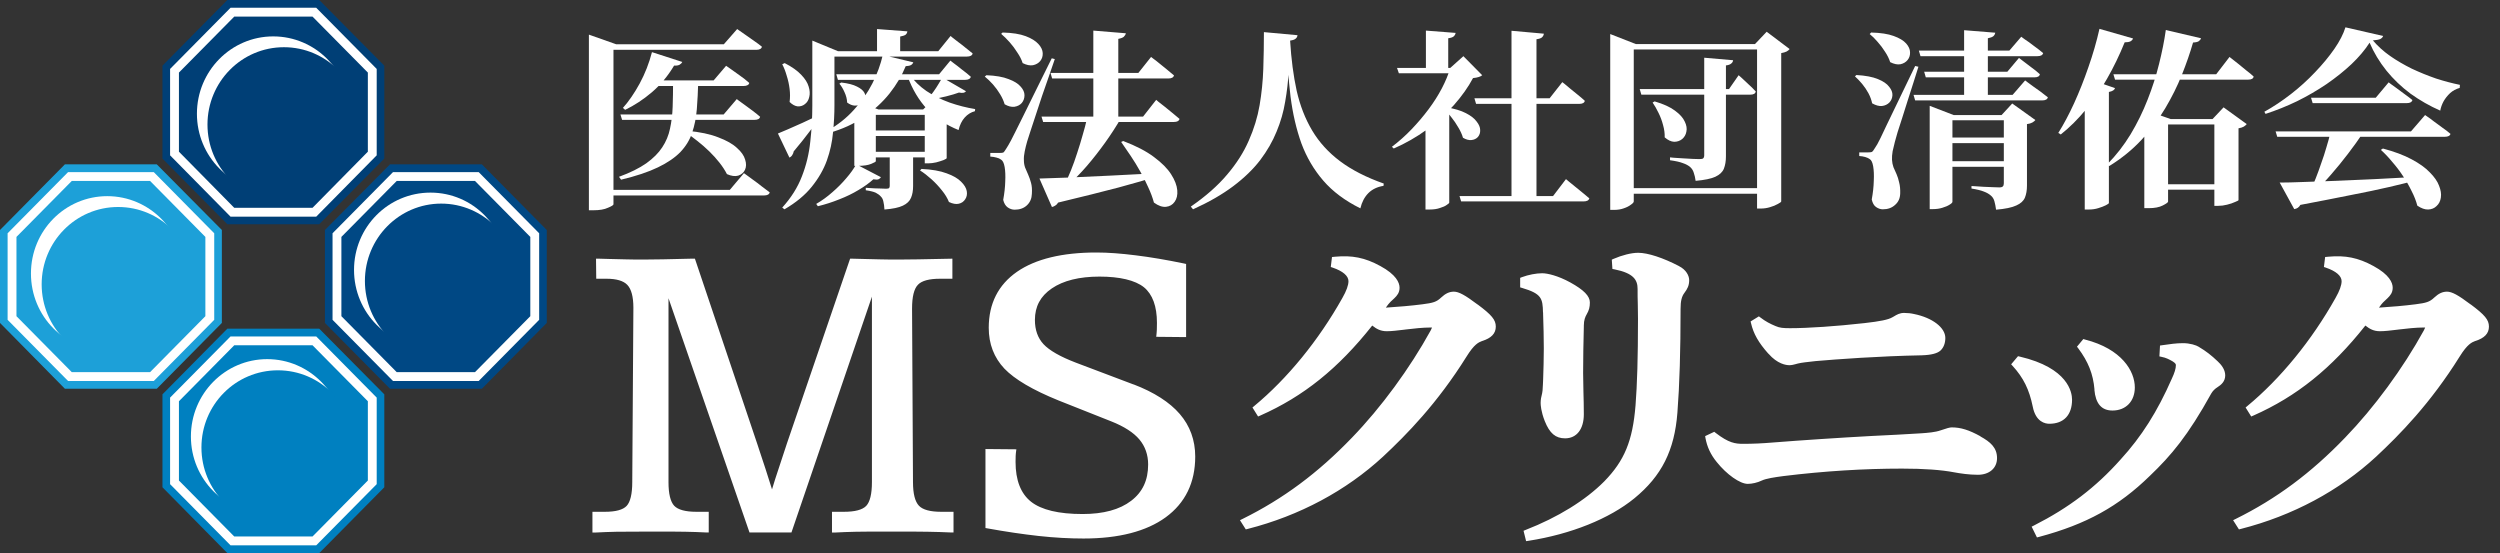
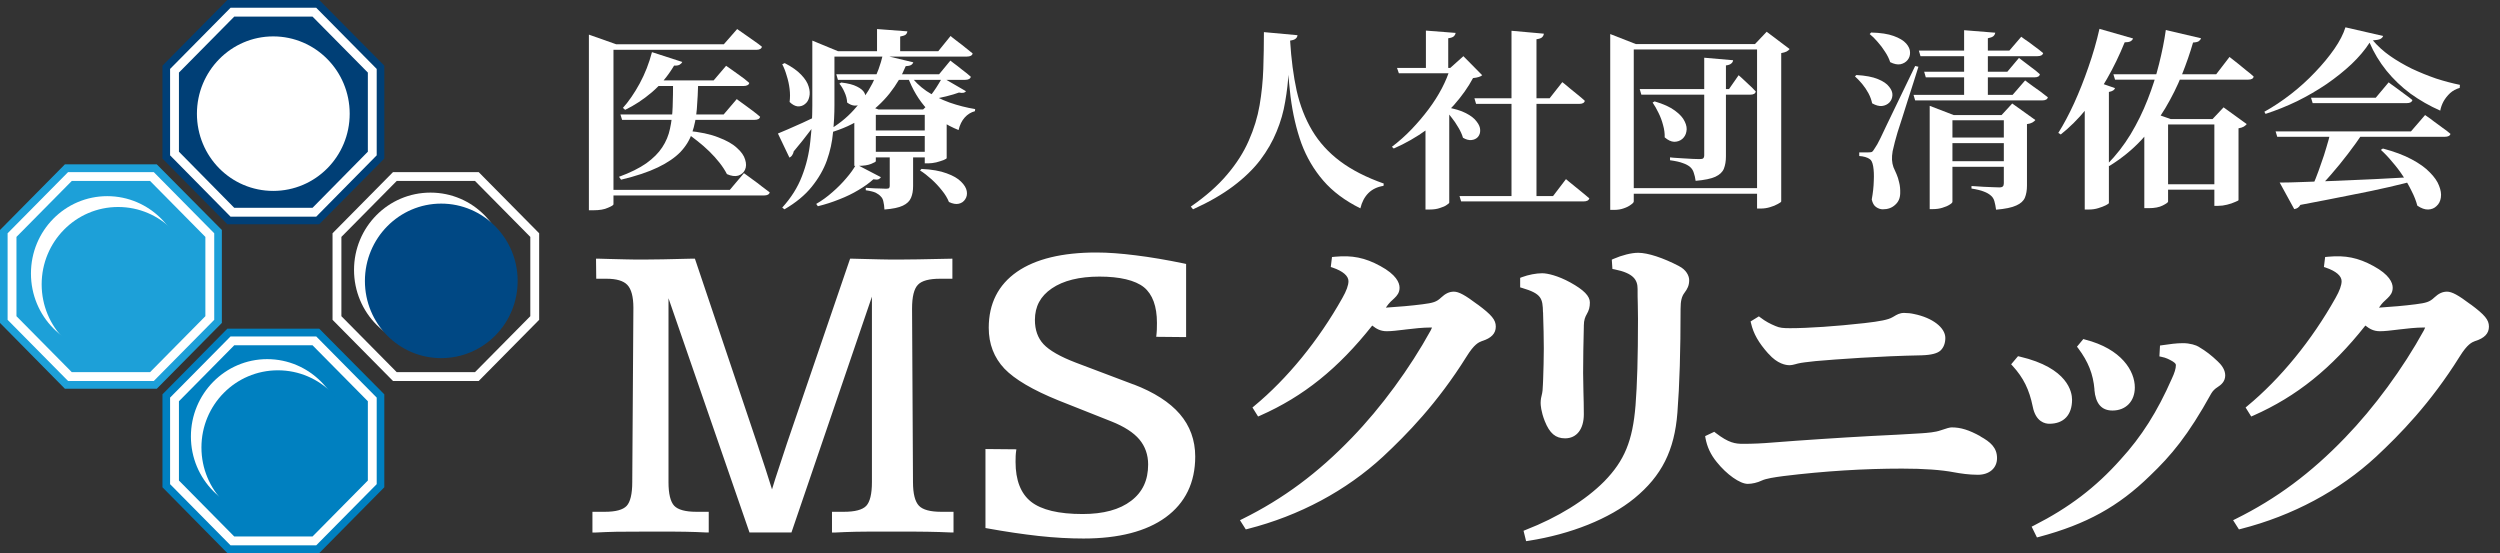
<svg xmlns="http://www.w3.org/2000/svg" width="113" height="25" viewBox="0 0 113 25" fill="none">
  <rect x="0" y="0" width="113" height="25" fill="#333333" stroke="none" />
  <path fill-rule="evenodd" clip-rule="evenodd" d="M51.239 17.379L48.629 16.392C47.921 16.122 47.43 15.839 47.166 15.556C46.907 15.277 46.778 14.909 46.778 14.462C46.778 13.852 47.028 13.387 47.541 13.037C48.059 12.683 48.786 12.502 49.698 12.502C50.609 12.502 51.308 12.666 51.706 12.984C52.095 13.303 52.294 13.843 52.294 14.595C52.294 14.728 52.294 14.83 52.289 14.901C52.289 14.946 52.285 14.992 52.28 15.036L52.28 15.036C52.278 15.056 52.276 15.076 52.275 15.095L52.261 15.224L53.612 15.237V11.931L53.515 11.909C52.724 11.745 51.988 11.621 51.336 11.541C50.674 11.457 50.077 11.413 49.554 11.413C48.013 11.413 46.806 11.705 45.968 12.285C45.121 12.874 44.691 13.723 44.691 14.816C44.691 15.547 44.931 16.166 45.399 16.662C45.861 17.145 46.685 17.631 47.847 18.101L50.234 19.048C50.813 19.278 51.239 19.552 51.502 19.866C51.761 20.176 51.896 20.557 51.896 20.995C51.896 21.703 51.646 22.243 51.127 22.637C50.609 23.035 49.873 23.234 48.934 23.234C47.856 23.234 47.074 23.049 46.602 22.677C46.139 22.309 45.903 21.707 45.903 20.88C45.903 20.76 45.903 20.668 45.908 20.605C45.908 20.561 45.913 20.521 45.917 20.485C45.919 20.47 45.92 20.456 45.922 20.442L45.94 20.309L44.543 20.296V23.867L44.645 23.885C45.45 24.031 46.227 24.146 46.949 24.226C47.671 24.305 48.351 24.341 48.976 24.341C50.568 24.341 51.817 24.018 52.691 23.381C53.575 22.734 54.024 21.814 54.024 20.637C54.024 19.897 53.788 19.247 53.325 18.711C52.867 18.18 52.164 17.729 51.239 17.375V17.379ZM41.535 22.858C41.359 22.672 41.267 22.314 41.267 21.792L41.225 13.949C41.225 13.414 41.313 13.051 41.493 12.869C41.664 12.688 42.002 12.599 42.488 12.599H43.048V11.692L41.479 11.723L41.37 11.724L41.37 11.724L41.37 11.724C41.095 11.728 40.849 11.732 40.628 11.732C40.36 11.732 40.073 11.732 39.763 11.723C39.551 11.72 39.291 11.713 38.983 11.704L38.983 11.704C38.838 11.7 38.683 11.696 38.518 11.692H38.425L35.566 20.052L35.566 20.053C35.343 20.725 35.177 21.23 35.066 21.57C35.05 21.621 35.034 21.671 35.018 21.72L35.018 21.72L35.018 21.72L35.018 21.72L35.018 21.721C34.974 21.857 34.932 21.989 34.895 22.119C34.7 21.495 34.501 20.875 34.298 20.278C34.27 20.184 34.246 20.115 34.231 20.072L34.231 20.072L34.231 20.072L34.224 20.052L31.41 11.692H31.244C30.253 11.718 29.55 11.732 29.092 11.732C28.837 11.732 28.56 11.732 28.264 11.723C28.064 11.72 27.819 11.713 27.528 11.705L27.528 11.705L27.528 11.705C27.386 11.701 27.233 11.696 27.07 11.692H26.94L26.95 12.599H27.417C27.861 12.599 28.18 12.692 28.356 12.878C28.537 13.068 28.629 13.414 28.629 13.909L28.578 21.792C28.578 22.327 28.49 22.69 28.324 22.867C28.157 23.044 27.829 23.133 27.338 23.133H26.778V24.071H26.908C27.209 24.053 27.533 24.044 27.88 24.035C28.227 24.031 28.75 24.027 29.448 24.027C30.147 24.027 30.637 24.027 30.975 24.035C31.313 24.04 31.623 24.053 31.905 24.067H32.035V23.133H31.475C30.98 23.133 30.647 23.04 30.476 22.863C30.304 22.681 30.216 22.318 30.216 21.792V13.48L33.877 24.067H35.774L39.411 13.409V21.792C39.411 22.327 39.323 22.686 39.152 22.867C38.981 23.044 38.643 23.133 38.143 23.133H37.606V24.071H37.736C38.032 24.053 38.351 24.044 38.698 24.035C39.045 24.027 39.573 24.027 40.276 24.027C40.98 24.027 41.553 24.027 41.928 24.035C42.298 24.04 42.65 24.053 42.969 24.067H43.099V23.133H42.539C42.044 23.133 41.706 23.04 41.535 22.858ZM65.713 13.183C65.935 13.183 66.217 13.334 66.786 13.763H66.791C67.42 14.232 67.61 14.454 67.61 14.763C67.61 15.073 67.406 15.286 66.99 15.414L66.984 15.416C66.836 15.474 66.638 15.551 66.287 16.118C64.963 18.238 63.575 19.649 62.511 20.641C60.849 22.177 58.739 23.31 56.398 23.907L56.31 23.929L56.046 23.513L56.162 23.456C57.999 22.548 59.572 21.38 61.109 19.782C62.427 18.419 63.723 16.653 64.667 14.936C64.696 14.884 64.711 14.845 64.721 14.82L64.721 14.82L64.721 14.82L64.721 14.82L64.721 14.82L64.721 14.82L64.721 14.82L64.721 14.82L64.721 14.82C64.723 14.813 64.725 14.808 64.727 14.803H64.681C64.3 14.803 63.898 14.851 63.538 14.893L63.478 14.901C63.163 14.94 62.895 14.971 62.682 14.971C62.404 14.971 62.219 14.87 62.025 14.715C60.484 16.662 58.915 17.919 56.967 18.782L56.865 18.826L56.611 18.419L56.69 18.353C58.184 17.118 59.6 15.387 60.674 13.471C60.859 13.148 60.951 12.891 60.951 12.71C60.951 12.471 60.697 12.254 60.243 12.099L60.151 12.068L60.206 11.617L60.354 11.603C61.113 11.533 61.696 11.643 62.39 12.024C63.108 12.413 63.26 12.776 63.26 13.006C63.26 13.228 63.149 13.36 63.029 13.476L62.964 13.537C62.895 13.599 62.807 13.679 62.751 13.754C62.734 13.777 62.718 13.798 62.703 13.818L62.703 13.819L62.703 13.819C62.68 13.849 62.659 13.876 62.64 13.905C63.246 13.865 63.774 13.821 64.292 13.754C64.778 13.692 64.931 13.648 65.139 13.449C65.333 13.268 65.509 13.183 65.713 13.183ZM69.748 14.122V14.188C69.766 14.741 69.78 15.264 69.78 15.75C69.78 16.229 69.764 16.707 69.751 17.106L69.751 17.107L69.748 17.193L69.739 17.392L69.735 17.455C69.728 17.601 69.722 17.71 69.706 17.768C69.66 17.937 69.637 18.074 69.637 18.215C69.637 18.295 69.65 18.592 69.822 19.03C70.044 19.588 70.312 19.813 70.743 19.813C71.266 19.813 71.589 19.397 71.589 18.724C71.589 18.362 71.58 18.021 71.571 17.698C71.562 17.406 71.557 17.131 71.557 16.861C71.557 16.197 71.571 15.502 71.589 14.768V14.719C71.589 14.467 71.654 14.316 71.719 14.206C71.825 14.024 71.862 13.878 71.862 13.67C71.862 13.383 71.589 13.104 70.979 12.767C70.423 12.462 69.947 12.351 69.706 12.351C69.438 12.351 69.086 12.418 68.79 12.528L68.711 12.559V12.989L68.799 13.015C69.683 13.276 69.729 13.489 69.743 14.122H69.748ZM74.047 11.426C74.482 11.426 75.171 11.652 75.893 12.028L75.898 12.033C76.212 12.192 76.351 12.462 76.351 12.661C76.351 12.909 76.272 13.055 76.134 13.241C76.013 13.4 75.962 13.608 75.962 13.958C75.962 15.83 75.916 17.41 75.819 18.649C75.689 20.358 75.106 21.513 73.876 22.522C72.746 23.447 71.002 24.146 69.095 24.443L68.98 24.46L68.864 23.991L68.961 23.951C70.41 23.389 71.668 22.61 72.51 21.761C73.427 20.822 73.797 19.924 73.926 18.322C74 17.388 74.037 16.149 74.037 14.418C74.037 14.305 74.035 14.193 74.033 14.08C74.031 13.967 74.028 13.854 74.028 13.741C74.019 13.511 74.019 13.285 74.019 13.059C74.019 12.652 73.838 12.347 72.973 12.174L72.881 12.157L72.853 11.736L72.931 11.701C73.316 11.533 73.741 11.426 74.047 11.426ZM79.933 15.985C80.34 16.454 80.733 16.507 80.881 16.507C80.986 16.507 81.084 16.48 81.162 16.459L81.196 16.45C81.205 16.447 81.213 16.445 81.221 16.442C81.242 16.436 81.26 16.431 81.284 16.427C81.427 16.392 81.7 16.361 81.946 16.335L82.066 16.321C83.033 16.237 84.944 16.096 86.86 16.06C87.299 16.047 87.577 15.972 87.716 15.839C87.855 15.706 87.929 15.507 87.929 15.277C87.929 14.808 87.346 14.361 86.513 14.193C86.383 14.162 86.217 14.144 86.064 14.144C85.87 14.144 85.735 14.223 85.61 14.299L85.532 14.343C85.351 14.449 84.986 14.524 84.278 14.604C82.978 14.75 81.719 14.834 80.909 14.834C80.599 14.834 80.442 14.821 80.252 14.737C80.016 14.639 79.808 14.533 79.572 14.352L79.502 14.299L79.127 14.529L79.146 14.608C79.257 15.086 79.484 15.485 79.928 15.985H79.933ZM88.216 19.318C88.627 19.318 88.993 19.433 89.516 19.72L89.511 19.725C89.965 19.973 90.266 20.234 90.266 20.707C90.266 21.159 89.918 21.46 89.4 21.46C88.993 21.46 88.595 21.398 88.331 21.349C87.753 21.238 86.957 21.181 85.971 21.181C84.264 21.181 82.464 21.291 80.622 21.517C80.22 21.57 79.826 21.628 79.632 21.721C79.438 21.814 79.197 21.871 78.998 21.871C78.646 21.871 78.045 21.446 77.596 20.884C77.318 20.544 77.161 20.198 77.087 19.8L77.073 19.712L77.485 19.517L77.545 19.565C78.142 20.026 78.438 20.061 78.79 20.061C79.234 20.061 79.632 20.043 80.164 19.999C81.33 19.906 83.19 19.782 84.583 19.707C85.453 19.667 86.143 19.627 86.656 19.596L86.869 19.583C87.119 19.565 87.48 19.539 87.721 19.45C87.989 19.357 88.132 19.318 88.216 19.318ZM94.666 17.614C94.722 18.247 94.99 18.556 95.485 18.556C96.091 18.556 96.494 18.136 96.494 17.512C96.494 16.777 95.906 15.773 94.245 15.348L94.166 15.325L93.879 15.671L93.935 15.742C94.388 16.348 94.611 16.905 94.671 17.609L94.666 17.614ZM98.669 15.511C98.984 15.511 99.27 15.6 99.4 15.684H99.395C99.71 15.87 99.96 16.065 100.237 16.33C100.386 16.467 100.58 16.693 100.58 16.968C100.58 17.242 100.395 17.397 100.233 17.499C100.113 17.574 100.02 17.667 99.951 17.782C98.9 19.685 98.137 20.588 97.174 21.508C95.754 22.894 94.305 23.695 92.172 24.266L92.07 24.292L91.83 23.805L91.936 23.752C93.519 22.947 94.726 22.031 95.846 20.774C96.799 19.734 97.512 18.605 98.164 17.122C98.289 16.857 98.35 16.658 98.35 16.507C98.35 16.467 98.34 16.419 98.197 16.33C98.04 16.242 97.91 16.171 97.706 16.131L97.605 16.109L97.632 15.618L97.73 15.604L97.773 15.598C98.065 15.556 98.369 15.511 98.669 15.511ZM92.63 19.154C93.283 19.154 93.657 18.756 93.657 18.065C93.657 17.738 93.486 16.631 91.293 16.118L91.214 16.1L90.904 16.467L90.974 16.543C91.459 17.074 91.723 17.609 91.88 18.379C92.015 19.079 92.45 19.154 92.63 19.154ZM110.603 13.183C110.825 13.183 111.107 13.334 111.676 13.763H111.681C112.31 14.232 112.5 14.454 112.5 14.763C112.5 15.073 112.296 15.286 111.88 15.414L111.873 15.416C111.726 15.474 111.528 15.551 111.176 16.118C109.853 18.238 108.465 19.649 107.401 20.641C105.739 22.177 103.629 23.31 101.288 23.907L101.2 23.929L100.936 23.513L101.052 23.456C102.889 22.548 104.462 21.38 105.998 19.782C107.317 18.419 108.613 16.653 109.557 14.936C109.586 14.883 109.601 14.845 109.611 14.82C109.613 14.813 109.615 14.808 109.617 14.803H109.571C109.19 14.803 108.788 14.851 108.428 14.893L108.368 14.901C108.053 14.94 107.785 14.971 107.572 14.971C107.294 14.971 107.109 14.87 106.915 14.715C105.374 16.662 103.805 17.919 101.857 18.782L101.755 18.826L101.501 18.419L101.579 18.353C103.074 17.118 104.49 15.387 105.564 13.471C105.749 13.148 105.841 12.891 105.841 12.71C105.841 12.471 105.587 12.254 105.133 12.099L105.041 12.068L105.096 11.617L105.244 11.603C106.003 11.533 106.586 11.643 107.28 12.024C107.998 12.413 108.15 12.776 108.15 13.006C108.15 13.228 108.039 13.36 107.919 13.476L107.854 13.537C107.839 13.552 107.823 13.567 107.807 13.582C107.748 13.636 107.685 13.695 107.641 13.754C107.624 13.778 107.608 13.799 107.593 13.819C107.57 13.849 107.549 13.876 107.53 13.905C108.136 13.865 108.664 13.821 109.182 13.754C109.668 13.692 109.821 13.648 110.029 13.449C110.223 13.268 110.399 13.183 110.603 13.183Z" fill="white" />
  <path d="M2.934 17.572L0 14.596V10.396L2.934 7.428H7.086L10.028 10.396V14.596L7.086 17.572H2.934Z" fill="#1DA0D8" />
  <path d="M3.161 17.021L0.544 14.374V10.626L3.161 7.979H6.867L9.483 10.626V14.374L6.867 17.021H3.161Z" stroke="white" stroke-width="0.4" stroke-miterlimit="10" />
  <path d="M10.277 25L7.343 22.024V17.824L10.277 14.856H14.429L17.371 17.824V22.024L14.429 25H10.277Z" fill="#0080C0" />
  <path d="M10.504 24.449L7.888 21.802V18.054L10.504 15.407H14.21L16.827 18.054V21.802L14.21 24.449H10.504Z" stroke="white" stroke-width="0.4" stroke-miterlimit="10" />
  <path d="M10.277 10.136L7.343 7.168V2.968L10.277 0H14.429L17.371 2.968V7.168L14.429 10.136H10.277Z" fill="#003F76" />
  <path d="M10.504 9.593L7.888 6.939V3.198L10.504 0.551H14.21L16.827 3.198V6.939L14.21 9.593H10.504Z" stroke="white" stroke-width="0.4" stroke-miterlimit="10" />
-   <path d="M17.628 17.572L14.686 14.596V10.396L17.628 7.428H21.78L24.714 10.396V14.596L21.78 17.572H17.628Z" fill="#004884" />
  <path d="M17.848 17.021L15.231 14.374V10.626L17.848 7.979H21.553L24.17 10.626V14.374L21.553 17.021H17.848Z" stroke="white" stroke-width="0.4" stroke-miterlimit="10" />
  <path d="M15.806 5.141C15.806 7.069 14.263 8.629 12.35 8.629C10.436 8.629 8.901 7.069 8.901 5.141C8.901 3.213 10.444 1.645 12.35 1.645C14.255 1.645 15.806 3.205 15.806 5.141Z" fill="white" />
-   <path d="M16.29 5.63C16.29 7.558 14.747 9.119 12.834 9.119C10.92 9.119 9.378 7.558 9.378 5.63C9.378 3.703 10.92 2.134 12.834 2.134C14.747 2.134 16.29 3.695 16.29 5.63Z" fill="#003F76" />
  <path d="M8.304 12.362C8.304 14.29 6.761 15.858 4.848 15.858C2.934 15.858 1.399 14.298 1.399 12.362C1.399 10.427 2.942 8.866 4.848 8.866C6.753 8.866 8.304 10.427 8.304 12.362Z" fill="white" />
  <path d="M8.795 12.852C8.795 14.78 7.252 16.348 5.339 16.348C3.426 16.348 1.883 14.78 1.883 12.852C1.883 10.924 3.426 9.356 5.339 9.356C7.252 9.356 8.795 10.916 8.795 12.852Z" fill="#1DA0D8" />
  <path d="M15.533 19.729C15.533 21.657 13.983 23.218 12.077 23.218C10.171 23.218 8.629 21.657 8.629 19.729C8.629 17.801 10.171 16.233 12.077 16.233C13.983 16.233 15.533 17.801 15.533 19.729Z" fill="white" />
  <path d="M16.017 20.226C16.017 22.154 14.467 23.723 12.561 23.723C10.655 23.723 9.105 22.154 9.105 20.226C9.105 18.299 10.648 16.738 12.561 16.738C14.475 16.738 16.017 18.299 16.017 20.226Z" fill="#0080C0" />
  <path d="M22.907 12.202C22.907 14.129 21.364 15.698 19.458 15.698C17.553 15.698 16.002 14.137 16.002 12.202C16.002 10.266 17.545 8.706 19.458 8.706C21.372 8.706 22.907 10.266 22.907 12.202Z" fill="white" />
  <path d="M23.398 12.699C23.398 14.627 21.856 16.187 19.942 16.187C18.029 16.187 16.494 14.627 16.494 12.699C16.494 10.771 18.037 9.203 19.942 9.203C21.848 9.203 23.398 10.771 23.398 12.699Z" fill="#004884" />
  <path d="M107.708 6.713C108.226 6.852 108.658 7.014 109.004 7.2C109.355 7.386 109.63 7.583 109.827 7.791C110.031 7.994 110.17 8.194 110.244 8.391C110.324 8.588 110.352 8.768 110.327 8.93C110.303 9.093 110.238 9.22 110.133 9.313C110.034 9.412 109.908 9.464 109.753 9.47C109.605 9.475 109.442 9.417 109.263 9.296C109.207 9.081 109.121 8.861 109.004 8.635C108.892 8.403 108.763 8.177 108.615 7.957C108.467 7.73 108.306 7.519 108.133 7.322C107.967 7.119 107.794 6.936 107.615 6.774L107.708 6.713ZM102.857 5.939H108.976L109.614 5.2C109.614 5.2 109.652 5.226 109.726 5.278C109.806 5.33 109.905 5.403 110.022 5.496C110.145 5.583 110.272 5.675 110.401 5.774C110.537 5.867 110.657 5.959 110.762 6.052C110.738 6.139 110.651 6.183 110.503 6.183H102.931L102.857 5.939ZM104.458 4.417H107.384L107.967 3.722C107.967 3.722 108.001 3.748 108.069 3.8C108.143 3.852 108.235 3.919 108.346 4C108.457 4.081 108.575 4.168 108.698 4.261C108.828 4.354 108.942 4.441 109.041 4.522C109.016 4.614 108.933 4.661 108.791 4.661H104.532L104.458 4.417ZM103.042 8.252C103.32 8.252 103.675 8.243 104.107 8.226C104.539 8.209 105.029 8.191 105.579 8.174C106.128 8.151 106.717 8.125 107.347 8.096C107.982 8.061 108.636 8.026 109.309 7.991L109.318 8.122C108.936 8.226 108.494 8.336 107.995 8.452C107.495 8.568 106.915 8.69 106.254 8.817C105.594 8.951 104.835 9.099 103.977 9.261C103.915 9.371 103.823 9.435 103.699 9.452L103.042 8.252ZM105.329 6.017H106.8C106.603 6.313 106.378 6.626 106.125 6.957C105.878 7.281 105.625 7.591 105.366 7.887C105.113 8.183 104.869 8.432 104.634 8.635H104.431C104.505 8.467 104.585 8.275 104.671 8.061C104.758 7.841 104.841 7.612 104.921 7.374C105.008 7.136 105.085 6.899 105.153 6.661C105.227 6.423 105.285 6.209 105.329 6.017ZM107.106 1.93C106.896 2.255 106.625 2.577 106.291 2.896C105.958 3.209 105.582 3.51 105.162 3.8C104.742 4.084 104.298 4.342 103.829 4.574C103.36 4.8 102.885 4.991 102.403 5.148L102.348 5.052C102.755 4.826 103.156 4.559 103.551 4.252C103.946 3.945 104.31 3.614 104.644 3.261C104.983 2.907 105.273 2.557 105.514 2.209C105.754 1.861 105.921 1.536 106.014 1.235L107.717 1.626C107.698 1.684 107.655 1.73 107.587 1.765C107.519 1.794 107.408 1.814 107.254 1.826C107.47 2.081 107.729 2.316 108.032 2.53C108.334 2.739 108.661 2.93 109.013 3.104C109.371 3.272 109.735 3.42 110.105 3.548C110.482 3.67 110.843 3.765 111.188 3.835L111.179 3.974C111.012 4.02 110.867 4.099 110.744 4.209C110.627 4.319 110.528 4.443 110.448 4.583C110.374 4.722 110.324 4.861 110.299 5C109.824 4.791 109.377 4.536 108.957 4.235C108.544 3.928 108.18 3.58 107.865 3.191C107.55 2.797 107.297 2.377 107.106 1.93Z" fill="white" />
  <path d="M95.526 3.357H100.172L100.774 2.574C100.774 2.574 100.811 2.603 100.885 2.661C100.959 2.719 101.055 2.794 101.172 2.887C101.289 2.98 101.41 3.078 101.533 3.183C101.663 3.281 101.774 3.374 101.866 3.461C101.848 3.554 101.765 3.6 101.617 3.6H95.6L95.526 3.357ZM97.997 5.383V9.113C97.997 9.148 97.917 9.206 97.757 9.287C97.602 9.368 97.389 9.409 97.118 9.409H96.923V5.722L97.377 5.122L98.118 5.383H97.997ZM97.46 5.383H100.45V5.626H97.46V5.383ZM97.497 8.33H100.487V8.574H97.497V8.33ZM100.089 5.383H100.006L100.506 4.852L101.552 5.609C101.527 5.643 101.484 5.681 101.422 5.722C101.36 5.757 101.28 5.783 101.181 5.8V9.043C101.181 9.061 101.129 9.09 101.024 9.13C100.925 9.177 100.805 9.217 100.663 9.252C100.527 9.287 100.395 9.304 100.265 9.304H100.089V5.383ZM97.895 1.357L99.487 1.73C99.469 1.783 99.435 1.826 99.386 1.861C99.336 1.896 99.25 1.916 99.126 1.922C98.991 2.391 98.821 2.881 98.617 3.391C98.414 3.896 98.164 4.397 97.868 4.896C97.571 5.394 97.216 5.867 96.803 6.313C96.39 6.759 95.902 7.157 95.341 7.504L95.248 7.426C95.649 7.02 96.001 6.568 96.303 6.07C96.606 5.565 96.862 5.043 97.072 4.504C97.287 3.959 97.46 3.42 97.59 2.887C97.726 2.348 97.827 1.838 97.895 1.357ZM94.23 3.896L94.47 3.591L95.6 3.983C95.587 4.023 95.559 4.058 95.516 4.087C95.473 4.116 95.408 4.139 95.322 4.157V9.174C95.322 9.197 95.276 9.232 95.183 9.278C95.091 9.325 94.976 9.368 94.841 9.409C94.711 9.449 94.575 9.47 94.433 9.47H94.23V3.896ZM94.896 1.304L96.414 1.739C96.396 1.791 96.356 1.835 96.294 1.87C96.232 1.899 96.146 1.913 96.035 1.913C95.8 2.493 95.535 3.041 95.239 3.557C94.949 4.067 94.628 4.533 94.276 4.957C93.93 5.38 93.554 5.754 93.147 6.078L93.035 6.009C93.276 5.626 93.514 5.18 93.748 4.67C93.983 4.154 94.199 3.609 94.396 3.035C94.6 2.455 94.766 1.878 94.896 1.304Z" fill="white" />
  <path d="M86.732 2.287H90.823L91.36 1.661C91.36 1.661 91.416 1.701 91.527 1.783C91.644 1.858 91.777 1.954 91.925 2.07C92.079 2.18 92.221 2.29 92.351 2.4C92.326 2.493 92.24 2.539 92.091 2.539H86.806L86.732 2.287ZM86.491 4.287H90.971L91.536 3.635C91.536 3.635 91.57 3.661 91.638 3.713C91.706 3.765 91.792 3.829 91.897 3.904C92.008 3.98 92.122 4.061 92.24 4.148C92.357 4.235 92.465 4.319 92.564 4.4C92.539 4.493 92.452 4.539 92.304 4.539H86.565L86.491 4.287ZM86.972 3.243H90.731L91.258 2.617C91.258 2.617 91.311 2.658 91.416 2.739C91.527 2.82 91.656 2.919 91.805 3.035C91.959 3.145 92.091 3.252 92.203 3.357C92.184 3.449 92.104 3.496 91.962 3.496H87.046L86.972 3.243ZM88.778 1.365L90.184 1.478C90.178 1.536 90.151 1.588 90.101 1.635C90.052 1.675 89.969 1.707 89.851 1.73V4.461H88.778V1.365ZM87.852 6.217H91.12V6.47H87.852V6.217ZM87.87 7.287H91.12V7.539H87.87V7.287ZM84.575 1.47C85.001 1.481 85.34 1.533 85.593 1.626C85.852 1.719 86.041 1.832 86.158 1.965C86.275 2.099 86.334 2.232 86.334 2.365C86.34 2.499 86.303 2.614 86.223 2.713C86.142 2.812 86.034 2.875 85.899 2.904C85.763 2.928 85.609 2.896 85.436 2.809C85.386 2.652 85.309 2.496 85.204 2.339C85.106 2.183 84.995 2.035 84.871 1.896C84.748 1.751 84.627 1.632 84.51 1.539L84.575 1.47ZM83.908 3.391C84.316 3.414 84.64 3.475 84.88 3.574C85.121 3.672 85.291 3.788 85.389 3.922C85.494 4.049 85.544 4.177 85.538 4.304C85.531 4.432 85.485 4.542 85.399 4.635C85.312 4.722 85.201 4.774 85.066 4.791C84.93 4.803 84.782 4.762 84.621 4.67C84.59 4.519 84.535 4.368 84.455 4.217C84.374 4.067 84.279 3.925 84.168 3.791C84.056 3.658 83.948 3.545 83.844 3.452L83.908 3.391ZM84.455 6.887C84.522 6.887 84.572 6.881 84.603 6.87C84.64 6.852 84.683 6.8 84.732 6.713C84.775 6.643 84.816 6.58 84.853 6.522C84.89 6.458 84.939 6.362 85.001 6.235C85.062 6.107 85.152 5.919 85.269 5.67C85.393 5.42 85.556 5.081 85.76 4.652C85.97 4.223 86.238 3.667 86.565 2.983L86.713 3.017C86.651 3.226 86.578 3.461 86.491 3.722C86.405 3.983 86.318 4.252 86.232 4.53C86.145 4.803 86.062 5.067 85.982 5.322C85.902 5.571 85.831 5.791 85.769 5.983C85.713 6.168 85.673 6.31 85.649 6.409C85.612 6.548 85.578 6.69 85.547 6.835C85.522 6.98 85.513 7.11 85.519 7.226C85.525 7.342 85.547 7.452 85.584 7.557C85.627 7.655 85.673 7.759 85.723 7.87C85.772 7.98 85.812 8.107 85.843 8.252C85.88 8.391 85.895 8.557 85.889 8.748C85.883 8.962 85.806 9.133 85.658 9.261C85.516 9.394 85.331 9.461 85.103 9.461C84.998 9.461 84.896 9.426 84.797 9.357C84.704 9.293 84.64 9.18 84.603 9.017C84.658 8.716 84.689 8.435 84.695 8.174C84.708 7.913 84.698 7.696 84.668 7.522C84.637 7.342 84.584 7.232 84.51 7.191C84.455 7.151 84.387 7.119 84.306 7.096C84.226 7.072 84.137 7.058 84.038 7.052V6.887C84.038 6.887 84.066 6.887 84.121 6.887C84.177 6.887 84.239 6.887 84.306 6.887C84.374 6.887 84.424 6.887 84.455 6.887ZM90.573 5.2H90.472L90.953 4.678L91.999 5.426C91.974 5.461 91.928 5.499 91.86 5.539C91.798 5.574 91.718 5.597 91.619 5.609V8.391C91.619 8.6 91.588 8.78 91.527 8.93C91.465 9.081 91.335 9.2 91.138 9.287C90.941 9.38 90.635 9.443 90.222 9.478C90.203 9.333 90.178 9.206 90.147 9.096C90.117 8.986 90.061 8.899 89.981 8.835C89.901 8.765 89.799 8.707 89.675 8.661C89.552 8.609 89.364 8.562 89.111 8.522V8.409C89.111 8.409 89.163 8.412 89.268 8.417C89.379 8.423 89.509 8.432 89.657 8.443C89.811 8.449 89.956 8.455 90.092 8.461C90.228 8.467 90.32 8.47 90.37 8.47C90.45 8.47 90.502 8.455 90.527 8.426C90.558 8.397 90.573 8.351 90.573 8.287V5.2ZM87.222 5.2V4.783L88.305 5.2H91.221V5.435H88.25V9.122C88.25 9.157 88.207 9.2 88.12 9.252C88.04 9.304 87.932 9.351 87.796 9.391C87.667 9.432 87.525 9.452 87.371 9.452H87.222V5.2Z" fill="white" />
  <path d="M74.115 4.026H78.151L78.586 3.4C78.586 3.4 78.632 3.441 78.725 3.522C78.817 3.603 78.922 3.701 79.039 3.817C79.163 3.928 79.271 4.035 79.363 4.139C79.339 4.232 79.258 4.278 79.123 4.278H74.189L74.115 4.026ZM77.031 2.609L78.336 2.722C78.33 2.786 78.299 2.838 78.243 2.878C78.194 2.919 78.117 2.945 78.012 2.957V7.07C78.012 7.284 77.981 7.47 77.919 7.626C77.858 7.777 77.728 7.899 77.531 7.991C77.339 8.078 77.043 8.139 76.642 8.174C76.623 8.035 76.596 7.913 76.558 7.809C76.528 7.704 76.472 7.617 76.392 7.548C76.312 7.478 76.204 7.42 76.068 7.374C75.938 7.322 75.744 7.278 75.485 7.243V7.113C75.485 7.113 75.54 7.119 75.651 7.13C75.769 7.136 75.907 7.145 76.068 7.157C76.228 7.162 76.379 7.171 76.522 7.183C76.663 7.188 76.762 7.191 76.818 7.191C76.904 7.191 76.96 7.18 76.984 7.157C77.015 7.128 77.031 7.081 77.031 7.017V2.609ZM74.79 4.583C75.185 4.699 75.491 4.838 75.707 5C75.929 5.162 76.077 5.328 76.151 5.496C76.231 5.658 76.256 5.809 76.225 5.948C76.201 6.087 76.136 6.2 76.031 6.287C75.932 6.368 75.812 6.409 75.67 6.409C75.534 6.403 75.392 6.336 75.244 6.209C75.25 6.029 75.225 5.843 75.17 5.652C75.121 5.461 75.053 5.278 74.966 5.104C74.88 4.925 74.79 4.768 74.698 4.635L74.79 4.583ZM73.467 8.504H79.872V8.757H73.467V8.504ZM79.419 1.991H79.326L79.854 1.435L80.891 2.217C80.86 2.258 80.814 2.296 80.752 2.33C80.69 2.359 80.61 2.383 80.511 2.4V9.104C80.511 9.128 80.462 9.165 80.363 9.217C80.264 9.275 80.144 9.325 80.002 9.365C79.866 9.406 79.731 9.426 79.595 9.426H79.419V1.991ZM72.782 1.991V1.539L73.939 1.991H79.771V2.235H73.846V9.104C73.846 9.145 73.803 9.194 73.717 9.252C73.636 9.316 73.528 9.371 73.393 9.417C73.263 9.464 73.118 9.487 72.958 9.487H72.782V1.991Z" fill="white" />
  <path d="M68.32 1.391L69.782 1.522C69.776 1.586 69.749 1.641 69.699 1.687C69.656 1.728 69.573 1.757 69.449 1.774V9.035H68.32V1.391ZM65.969 8.861H70.199L70.782 8.096C70.782 8.096 70.816 8.125 70.884 8.183C70.958 8.241 71.051 8.316 71.162 8.409C71.273 8.496 71.387 8.588 71.504 8.687C71.628 8.786 71.739 8.878 71.838 8.965C71.813 9.058 71.726 9.104 71.578 9.104H66.043L65.969 8.861ZM66.644 4.443H70.042L70.616 3.713C70.616 3.713 70.65 3.739 70.717 3.791C70.785 3.843 70.872 3.916 70.977 4.009C71.088 4.096 71.202 4.188 71.319 4.287C71.436 4.38 71.541 4.47 71.634 4.557C71.615 4.649 71.529 4.696 71.375 4.696H66.719L66.644 4.443ZM65.506 4.591V9.157C65.506 9.18 65.469 9.214 65.395 9.261C65.327 9.313 65.225 9.359 65.089 9.4C64.96 9.446 64.808 9.47 64.636 9.47H64.432V5.435L65.506 4.591ZM64.451 1.383L65.793 1.487C65.787 1.545 65.759 1.597 65.71 1.643C65.666 1.684 65.583 1.713 65.46 1.73V3.226H64.451V1.383ZM63.145 3.07H66.061V3.313H63.229L63.145 3.07ZM65.552 3.07L66.145 2.539L66.996 3.4C66.928 3.464 66.789 3.507 66.58 3.53C66.364 3.936 66.077 4.342 65.719 4.748C65.361 5.148 64.95 5.519 64.488 5.861C64.025 6.197 63.528 6.481 62.997 6.713L62.914 6.635C63.229 6.397 63.525 6.133 63.803 5.843C64.08 5.554 64.336 5.252 64.571 4.939C64.805 4.626 65.006 4.31 65.173 3.991C65.339 3.672 65.466 3.365 65.552 3.07ZM65.349 4.843C65.731 4.907 66.034 4.997 66.256 5.113C66.484 5.229 66.647 5.357 66.746 5.496C66.851 5.629 66.904 5.757 66.904 5.878C66.91 6 66.876 6.104 66.802 6.191C66.728 6.272 66.629 6.319 66.506 6.33C66.388 6.342 66.262 6.307 66.126 6.226C66.083 6.075 66.012 5.919 65.913 5.757C65.821 5.594 65.716 5.441 65.598 5.296C65.487 5.145 65.376 5.012 65.265 4.896L65.349 4.843Z" fill="white" />
  <path d="M58.313 1.835C58.363 2.67 58.462 3.426 58.61 4.104C58.764 4.777 58.998 5.377 59.313 5.904C59.628 6.432 60.047 6.893 60.572 7.287C61.097 7.681 61.754 8.017 62.544 8.296L62.535 8.4C62.251 8.446 62.022 8.557 61.849 8.73C61.677 8.904 61.556 9.133 61.489 9.417C60.797 9.075 60.239 8.658 59.813 8.165C59.387 7.672 59.057 7.11 58.822 6.478C58.594 5.841 58.431 5.136 58.332 4.365C58.239 3.588 58.181 2.748 58.156 1.843L58.313 1.835ZM58.313 1.835C58.301 2.287 58.279 2.745 58.249 3.209C58.224 3.672 58.172 4.133 58.091 4.591C58.017 5.049 57.888 5.501 57.702 5.948C57.523 6.388 57.277 6.817 56.962 7.235C56.647 7.646 56.24 8.041 55.74 8.417C55.246 8.788 54.642 9.136 53.926 9.461L53.824 9.339C54.496 8.875 55.043 8.394 55.462 7.896C55.888 7.397 56.215 6.884 56.444 6.357C56.678 5.829 56.842 5.296 56.934 4.757C57.027 4.212 57.082 3.664 57.101 3.113C57.119 2.557 57.129 2.003 57.129 1.452L58.647 1.591C58.641 1.655 58.613 1.707 58.563 1.748C58.52 1.788 58.437 1.817 58.313 1.835Z" fill="white" />
-   <path d="M47.483 3.296H51.454L52.028 2.574C52.028 2.574 52.062 2.6 52.13 2.652C52.204 2.704 52.294 2.774 52.398 2.861C52.51 2.948 52.624 3.041 52.741 3.139C52.858 3.232 52.966 3.322 53.065 3.409C53.04 3.501 52.954 3.548 52.806 3.548H47.557L47.483 3.296ZM47.076 5.27H51.667L52.26 4.513C52.26 4.513 52.294 4.542 52.361 4.6C52.435 4.652 52.528 4.725 52.639 4.817C52.75 4.904 52.864 4.997 52.981 5.096C53.105 5.194 53.216 5.287 53.315 5.374C53.29 5.467 53.207 5.513 53.065 5.513H47.15L47.076 5.27ZM49.418 1.383L50.889 1.504C50.877 1.562 50.846 1.614 50.797 1.661C50.754 1.701 50.67 1.733 50.547 1.757V5.478H49.418V1.383ZM50.769 6.374C51.349 6.594 51.812 6.835 52.158 7.096C52.51 7.357 52.769 7.617 52.935 7.878C53.102 8.139 53.194 8.38 53.213 8.6C53.231 8.814 53.191 8.988 53.093 9.122C53 9.255 52.87 9.33 52.704 9.348C52.537 9.365 52.355 9.301 52.158 9.157C52.096 8.93 52.01 8.699 51.898 8.461C51.794 8.223 51.673 7.986 51.538 7.748C51.402 7.504 51.26 7.272 51.112 7.052C50.964 6.832 50.819 6.62 50.677 6.417L50.769 6.374ZM45.317 1.47C45.755 1.481 46.104 1.536 46.363 1.635C46.622 1.733 46.813 1.852 46.937 1.991C47.06 2.125 47.125 2.261 47.131 2.4C47.137 2.539 47.1 2.658 47.02 2.757C46.94 2.855 46.829 2.919 46.687 2.948C46.551 2.971 46.397 2.939 46.224 2.852C46.175 2.696 46.094 2.536 45.983 2.374C45.879 2.206 45.761 2.049 45.632 1.904C45.502 1.759 45.376 1.635 45.252 1.53L45.317 1.47ZM44.586 3.4C45.005 3.417 45.339 3.475 45.585 3.574C45.838 3.667 46.02 3.78 46.132 3.913C46.249 4.041 46.307 4.171 46.307 4.304C46.307 4.438 46.267 4.554 46.187 4.652C46.107 4.745 45.996 4.803 45.854 4.826C45.718 4.843 45.57 4.806 45.41 4.713C45.366 4.562 45.298 4.412 45.206 4.261C45.113 4.104 45.005 3.957 44.882 3.817C44.758 3.678 44.635 3.559 44.512 3.461L44.586 3.4ZM45.187 6.913C45.261 6.913 45.314 6.907 45.345 6.896C45.376 6.878 45.419 6.823 45.474 6.73C45.511 6.672 45.545 6.617 45.576 6.565C45.607 6.513 45.647 6.441 45.697 6.348C45.746 6.255 45.811 6.128 45.891 5.965C45.977 5.797 46.088 5.574 46.224 5.296C46.366 5.012 46.542 4.655 46.752 4.226C46.968 3.791 47.23 3.261 47.539 2.635L47.677 2.67C47.597 2.901 47.508 3.162 47.409 3.452C47.31 3.736 47.208 4.029 47.103 4.33C47.005 4.632 46.909 4.922 46.816 5.2C46.724 5.472 46.644 5.716 46.576 5.93C46.508 6.139 46.459 6.293 46.428 6.391C46.385 6.542 46.347 6.693 46.317 6.843C46.286 6.994 46.273 7.128 46.28 7.243C46.28 7.359 46.298 7.47 46.335 7.574C46.378 7.672 46.425 7.78 46.474 7.896C46.523 8.006 46.567 8.13 46.604 8.27C46.641 8.403 46.653 8.565 46.641 8.757C46.635 8.971 46.56 9.145 46.419 9.278C46.277 9.412 46.091 9.478 45.863 9.478C45.752 9.478 45.647 9.443 45.548 9.374C45.45 9.304 45.382 9.191 45.345 9.035C45.4 8.733 45.431 8.455 45.437 8.2C45.45 7.939 45.44 7.722 45.41 7.548C45.379 7.374 45.326 7.264 45.252 7.217C45.19 7.171 45.12 7.139 45.039 7.122C44.959 7.099 44.866 7.084 44.761 7.078V6.913C44.761 6.913 44.789 6.913 44.845 6.913C44.907 6.913 44.971 6.913 45.039 6.913C45.107 6.913 45.157 6.913 45.187 6.913ZM46.983 8.07C47.292 8.058 47.724 8.043 48.279 8.026C48.834 8.003 49.464 7.974 50.167 7.939C50.871 7.904 51.602 7.867 52.361 7.826L52.371 7.948C51.889 8.104 51.281 8.281 50.547 8.478C49.819 8.67 48.912 8.896 47.825 9.157C47.795 9.214 47.755 9.258 47.705 9.287C47.656 9.322 47.603 9.345 47.548 9.357L46.983 8.07ZM49.131 5.357H50.658C50.454 5.71 50.22 6.072 49.955 6.443C49.689 6.814 49.415 7.165 49.131 7.496C48.847 7.826 48.569 8.107 48.298 8.339H48.122C48.214 8.154 48.31 7.939 48.409 7.696C48.507 7.452 48.6 7.194 48.686 6.922C48.779 6.643 48.862 6.371 48.936 6.104C49.017 5.838 49.081 5.588 49.131 5.357Z" fill="white" />
  <path d="M41.651 7.635C42.12 7.658 42.5 7.725 42.79 7.835C43.08 7.939 43.296 8.064 43.438 8.209C43.586 8.354 43.672 8.496 43.697 8.635C43.722 8.774 43.7 8.896 43.632 9C43.564 9.11 43.466 9.18 43.336 9.209C43.212 9.238 43.064 9.212 42.892 9.13C42.824 8.957 42.719 8.783 42.577 8.609C42.435 8.429 42.278 8.261 42.105 8.104C41.932 7.948 41.759 7.814 41.586 7.704L41.651 7.635ZM38.023 3.73C38.331 3.765 38.569 3.826 38.735 3.913C38.902 3.994 39.013 4.087 39.069 4.191C39.124 4.29 39.136 4.386 39.106 4.478C39.081 4.565 39.025 4.638 38.939 4.696C38.853 4.748 38.751 4.774 38.633 4.774C38.522 4.768 38.408 4.722 38.291 4.635C38.285 4.478 38.245 4.322 38.171 4.165C38.103 4.009 38.026 3.881 37.939 3.783L38.023 3.73ZM37.8 3.357H42.447L42.956 2.739C42.956 2.739 43.009 2.78 43.114 2.861C43.219 2.936 43.342 3.032 43.484 3.148C43.632 3.258 43.765 3.365 43.882 3.47C43.857 3.562 43.771 3.609 43.623 3.609H37.874L37.8 3.357ZM39.902 2.487L41.281 2.817C41.262 2.87 41.228 2.91 41.179 2.939C41.13 2.968 41.05 2.986 40.938 2.991C40.766 3.414 40.522 3.826 40.207 4.226C39.892 4.62 39.507 4.974 39.05 5.287C38.6 5.6 38.066 5.843 37.449 6.017L37.384 5.922C37.859 5.655 38.263 5.336 38.596 4.965C38.936 4.594 39.214 4.197 39.43 3.774C39.646 3.345 39.803 2.916 39.902 2.487ZM38.698 7.426L39.818 8.009C39.794 8.049 39.757 8.081 39.707 8.104C39.658 8.122 39.581 8.122 39.476 8.104C39.291 8.272 39.066 8.435 38.8 8.591C38.541 8.748 38.254 8.887 37.939 9.009C37.624 9.136 37.3 9.241 36.967 9.322L36.893 9.217C37.152 9.067 37.396 8.89 37.624 8.687C37.859 8.484 38.069 8.272 38.254 8.052C38.445 7.832 38.593 7.623 38.698 7.426ZM41.133 3.391C41.318 3.658 41.565 3.899 41.873 4.113C42.188 4.322 42.537 4.496 42.919 4.635C43.302 4.768 43.688 4.867 44.077 4.93L44.067 5.026C43.888 5.072 43.734 5.168 43.604 5.313C43.475 5.458 43.382 5.646 43.327 5.878C42.765 5.652 42.293 5.339 41.91 4.939C41.534 4.533 41.238 4.038 41.022 3.452L41.133 3.391ZM42.595 3.504L43.66 4.122C43.617 4.197 43.512 4.217 43.345 4.183C43.209 4.235 43.015 4.293 42.762 4.357C42.509 4.42 42.259 4.47 42.012 4.504L41.957 4.435C42.037 4.354 42.117 4.255 42.197 4.139C42.284 4.017 42.361 3.899 42.429 3.783C42.503 3.667 42.558 3.574 42.595 3.504ZM39.587 4.948V7.287C39.587 7.31 39.516 7.351 39.374 7.409C39.232 7.467 39.038 7.496 38.791 7.496H38.615V5.252L39.096 4.73L39.707 4.948H39.587ZM39.106 4.948H42.179V5.191H39.106V4.948ZM39.106 5.896H42.179V6.148H39.106V5.896ZM39.133 6.861H42.207V7.113H39.133V6.861ZM41.799 4.948H41.725L42.16 4.522L43.049 5.148C43.031 5.171 43 5.194 42.956 5.217C42.913 5.241 42.858 5.258 42.79 5.27V7.148C42.79 7.165 42.743 7.194 42.651 7.235C42.558 7.27 42.447 7.304 42.318 7.339C42.188 7.368 42.071 7.383 41.966 7.383H41.799V4.948ZM40.216 7.035H41.272V8.409C41.272 8.617 41.241 8.794 41.179 8.939C41.117 9.09 40.994 9.209 40.809 9.296C40.63 9.383 40.352 9.441 39.976 9.47C39.97 9.33 39.954 9.212 39.929 9.113C39.911 9.014 39.871 8.936 39.809 8.878C39.76 8.82 39.686 8.765 39.587 8.713C39.488 8.667 39.337 8.629 39.133 8.6V8.487C39.133 8.487 39.17 8.49 39.245 8.496C39.325 8.501 39.417 8.507 39.522 8.513C39.633 8.513 39.738 8.516 39.837 8.522C39.936 8.528 40.007 8.53 40.05 8.53C40.124 8.53 40.17 8.519 40.189 8.496C40.207 8.472 40.216 8.441 40.216 8.4V7.035ZM39.642 1.313L41.013 1.417C41.006 1.475 40.982 1.525 40.938 1.565C40.895 1.6 40.812 1.629 40.688 1.652V2.461H39.642V1.313ZM37.439 2.313H42.41L42.966 1.626C42.966 1.626 42.996 1.652 43.058 1.704C43.126 1.757 43.212 1.823 43.317 1.904C43.428 1.986 43.54 2.072 43.651 2.165C43.768 2.258 43.873 2.342 43.965 2.417C43.941 2.51 43.854 2.557 43.706 2.557H37.439V2.313ZM36.717 2.313V2.226V1.835L37.874 2.313H37.717V4.757C37.717 5.151 37.696 5.562 37.652 5.991C37.615 6.415 37.523 6.835 37.375 7.252C37.227 7.664 36.998 8.061 36.69 8.443C36.387 8.82 35.977 9.159 35.458 9.461L35.357 9.383C35.758 8.942 36.054 8.472 36.245 7.974C36.443 7.47 36.569 6.945 36.625 6.4C36.687 5.855 36.717 5.31 36.717 4.765V2.313ZM35.468 2.852C35.795 3.02 36.045 3.197 36.218 3.383C36.39 3.562 36.501 3.739 36.551 3.913C36.606 4.087 36.615 4.243 36.578 4.383C36.548 4.522 36.483 4.629 36.384 4.704C36.292 4.78 36.184 4.814 36.06 4.809C35.937 4.797 35.813 4.73 35.69 4.609C35.715 4.417 35.715 4.22 35.69 4.017C35.665 3.814 35.622 3.617 35.56 3.426C35.505 3.229 35.437 3.055 35.357 2.904L35.468 2.852ZM35.162 6.035C35.267 5.994 35.418 5.93 35.616 5.843C35.813 5.757 36.035 5.658 36.282 5.548C36.535 5.432 36.788 5.313 37.041 5.191L37.088 5.278C36.964 5.441 36.801 5.661 36.597 5.939C36.393 6.212 36.153 6.513 35.875 6.843C35.869 6.896 35.847 6.951 35.81 7.009C35.779 7.061 35.736 7.099 35.681 7.122L35.162 6.035Z" fill="white" />
  <path d="M29.247 3.635H32.256L32.82 2.974C32.82 2.974 32.879 3.014 32.996 3.096C33.114 3.177 33.255 3.278 33.422 3.4C33.589 3.516 33.737 3.632 33.866 3.748C33.86 3.794 33.832 3.829 33.783 3.852C33.74 3.875 33.684 3.887 33.616 3.887H29.118L29.247 3.635ZM28.044 5.174H32.709L33.302 4.478C33.302 4.478 33.336 4.504 33.404 4.557C33.478 4.609 33.57 4.675 33.681 4.757C33.792 4.838 33.91 4.925 34.033 5.017C34.156 5.11 34.264 5.197 34.357 5.278C34.338 5.371 34.255 5.417 34.107 5.417H28.118L28.044 5.174ZM29.469 2.357L30.839 2.8C30.815 2.852 30.771 2.896 30.71 2.93C30.648 2.959 30.568 2.971 30.469 2.965C30.185 3.441 29.849 3.843 29.46 4.174C29.078 4.499 28.676 4.762 28.257 4.965L28.155 4.878C28.42 4.583 28.673 4.214 28.914 3.774C29.155 3.328 29.34 2.855 29.469 2.357ZM31.071 5.913C31.639 5.965 32.105 6.064 32.469 6.209C32.839 6.348 33.12 6.507 33.311 6.687C33.508 6.861 33.632 7.038 33.681 7.217C33.737 7.391 33.734 7.545 33.672 7.678C33.61 7.806 33.508 7.893 33.367 7.939C33.224 7.98 33.055 7.957 32.857 7.87C32.771 7.701 32.66 7.53 32.524 7.357C32.388 7.183 32.234 7.012 32.061 6.843C31.889 6.675 31.709 6.519 31.524 6.374C31.345 6.229 31.169 6.101 30.997 5.991L31.071 5.913ZM30.423 3.661H31.561C31.549 4.119 31.527 4.542 31.497 4.93C31.466 5.319 31.395 5.675 31.284 6C31.179 6.319 31.003 6.609 30.756 6.87C30.509 7.125 30.17 7.357 29.738 7.565C29.306 7.774 28.75 7.959 28.072 8.122L27.979 7.991C28.485 7.806 28.895 7.603 29.21 7.383C29.525 7.157 29.766 6.916 29.932 6.661C30.105 6.4 30.222 6.119 30.284 5.817C30.352 5.51 30.392 5.18 30.404 4.826C30.417 4.467 30.423 4.078 30.423 3.661ZM26.618 2V1.565L27.849 2H27.729V9.235C27.729 9.27 27.646 9.322 27.479 9.391C27.319 9.467 27.1 9.504 26.822 9.504H26.618V2ZM27.359 2H32.718L33.32 1.313C33.32 1.313 33.357 1.339 33.431 1.391C33.505 1.443 33.601 1.51 33.718 1.591C33.836 1.672 33.959 1.759 34.089 1.852C34.218 1.939 34.335 2.026 34.44 2.113C34.416 2.206 34.329 2.252 34.181 2.252H27.359V2ZM27.331 8.583H32.987L33.626 7.826C33.626 7.826 33.666 7.855 33.746 7.913C33.826 7.971 33.925 8.043 34.042 8.13C34.166 8.217 34.292 8.313 34.422 8.417C34.557 8.516 34.681 8.609 34.792 8.696C34.767 8.788 34.681 8.835 34.533 8.835H27.331V8.583Z" fill="white" />
</svg>